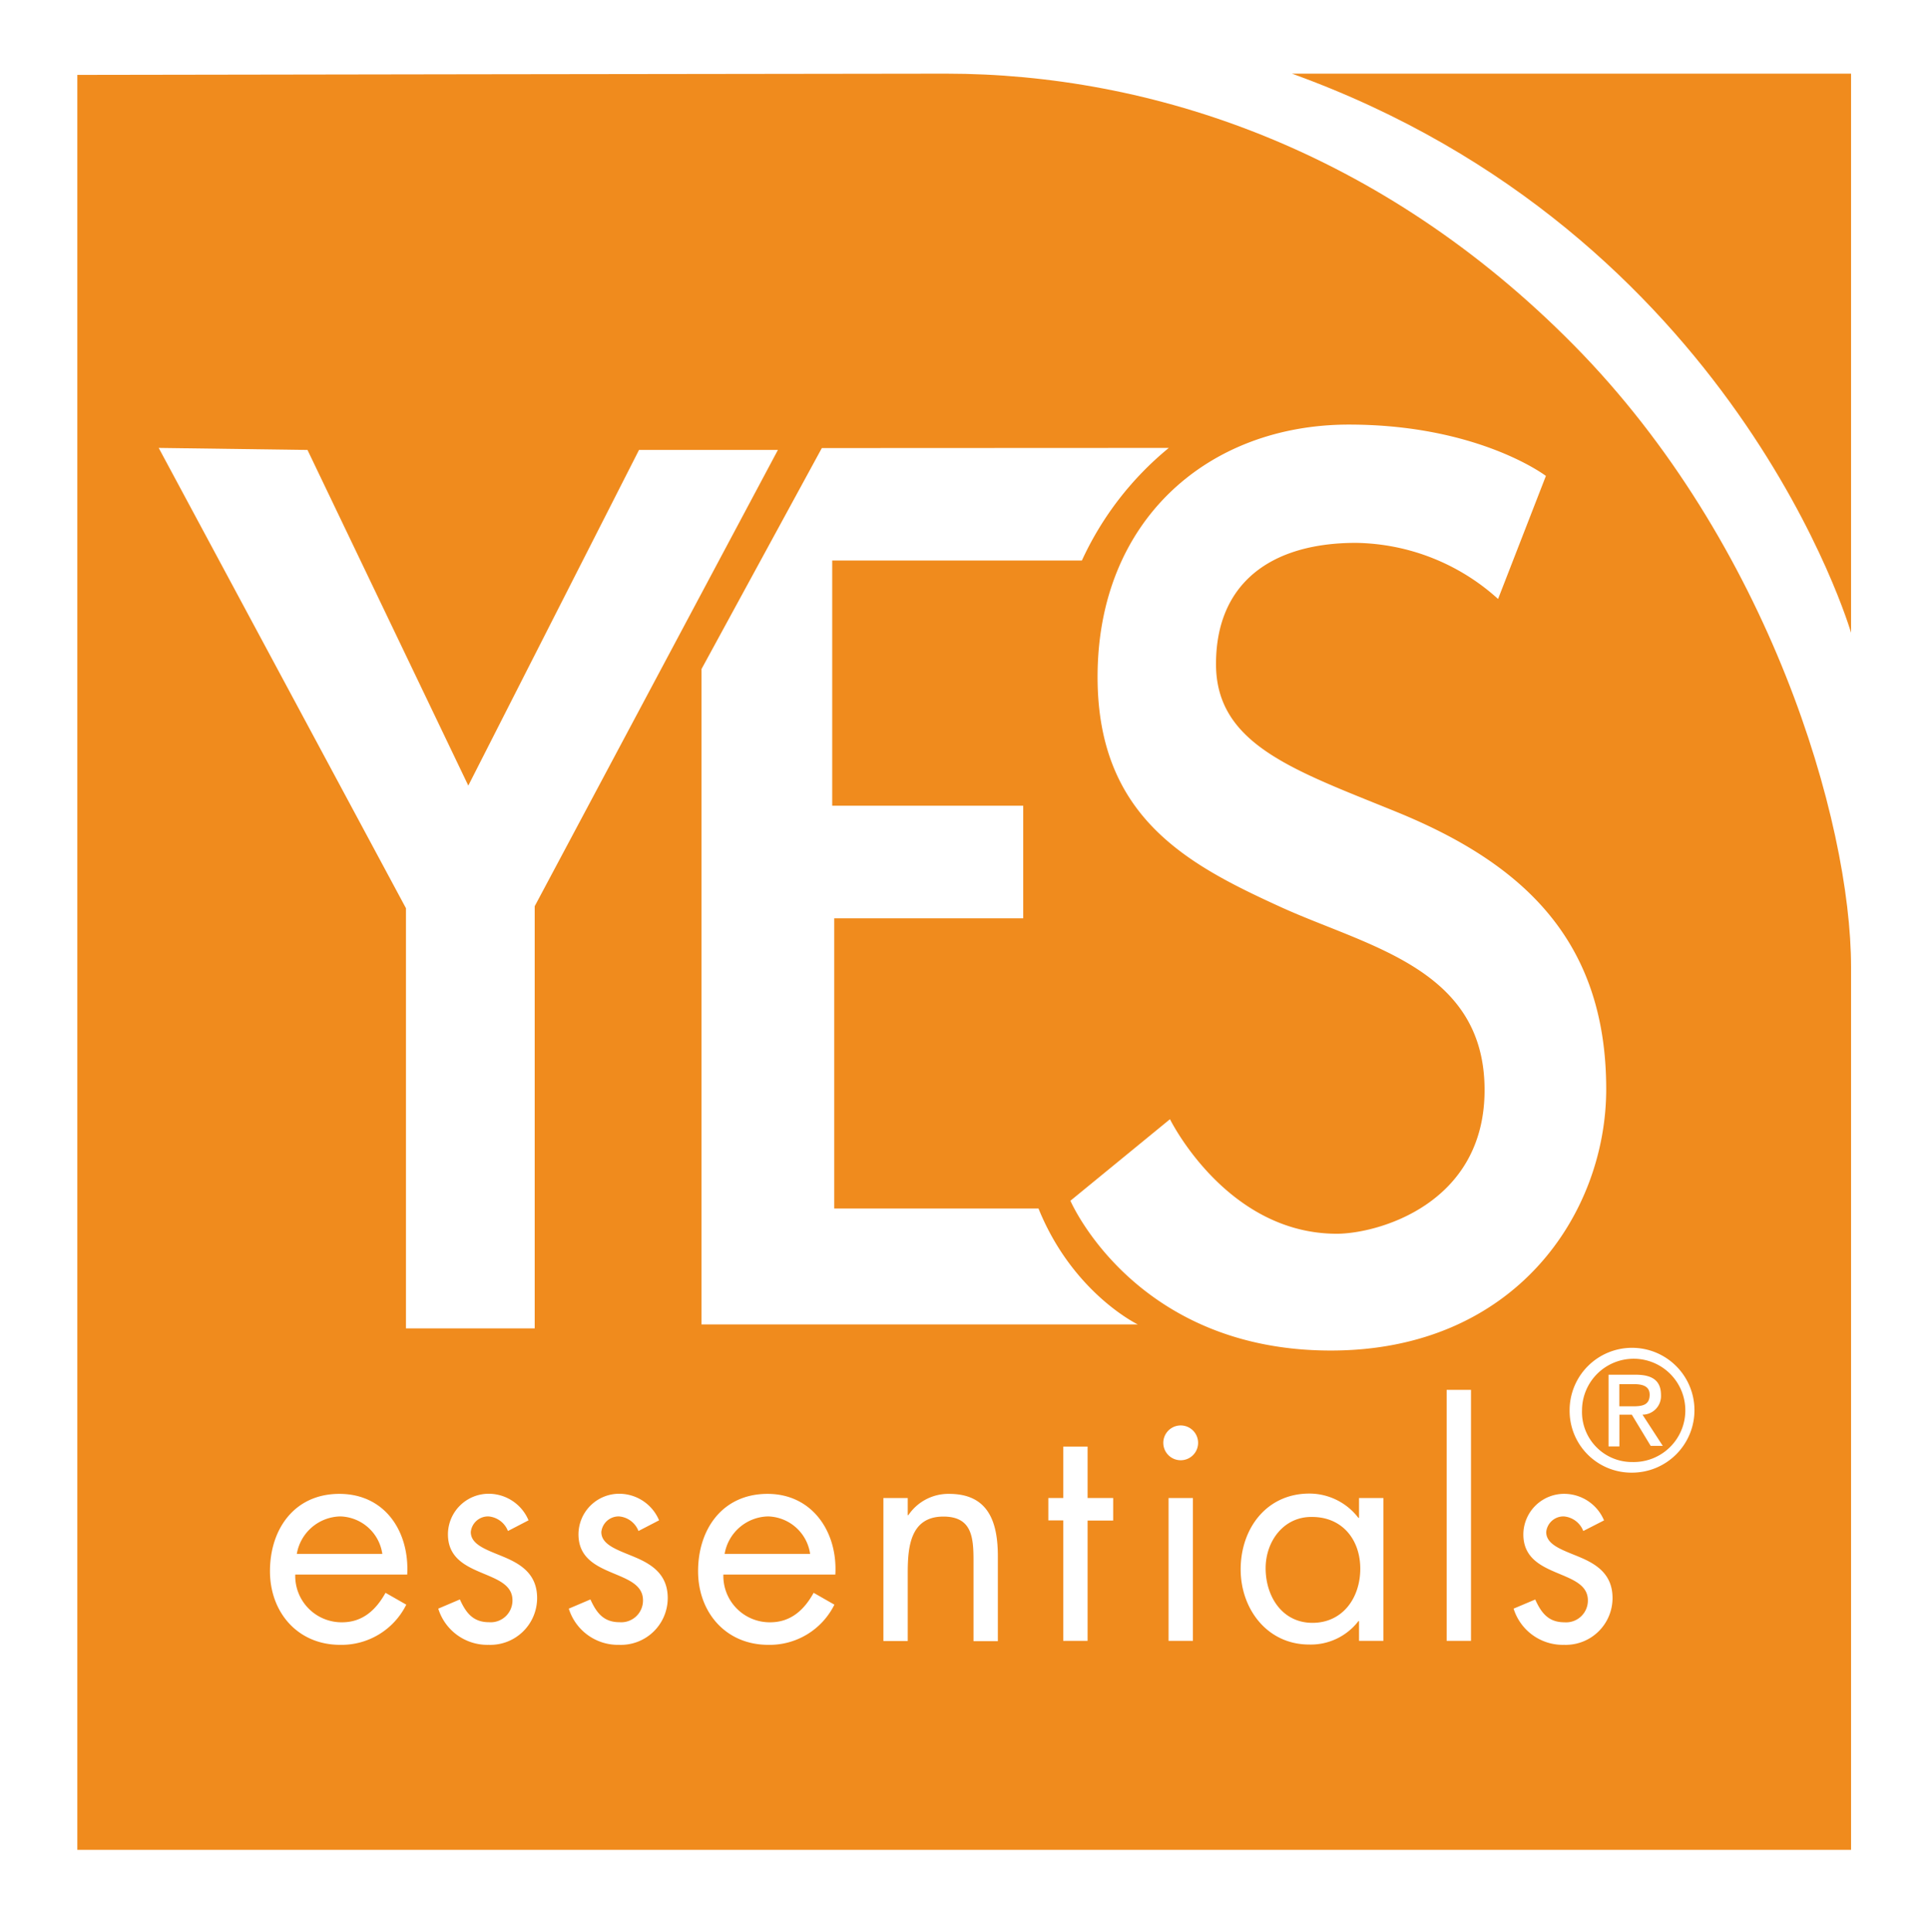
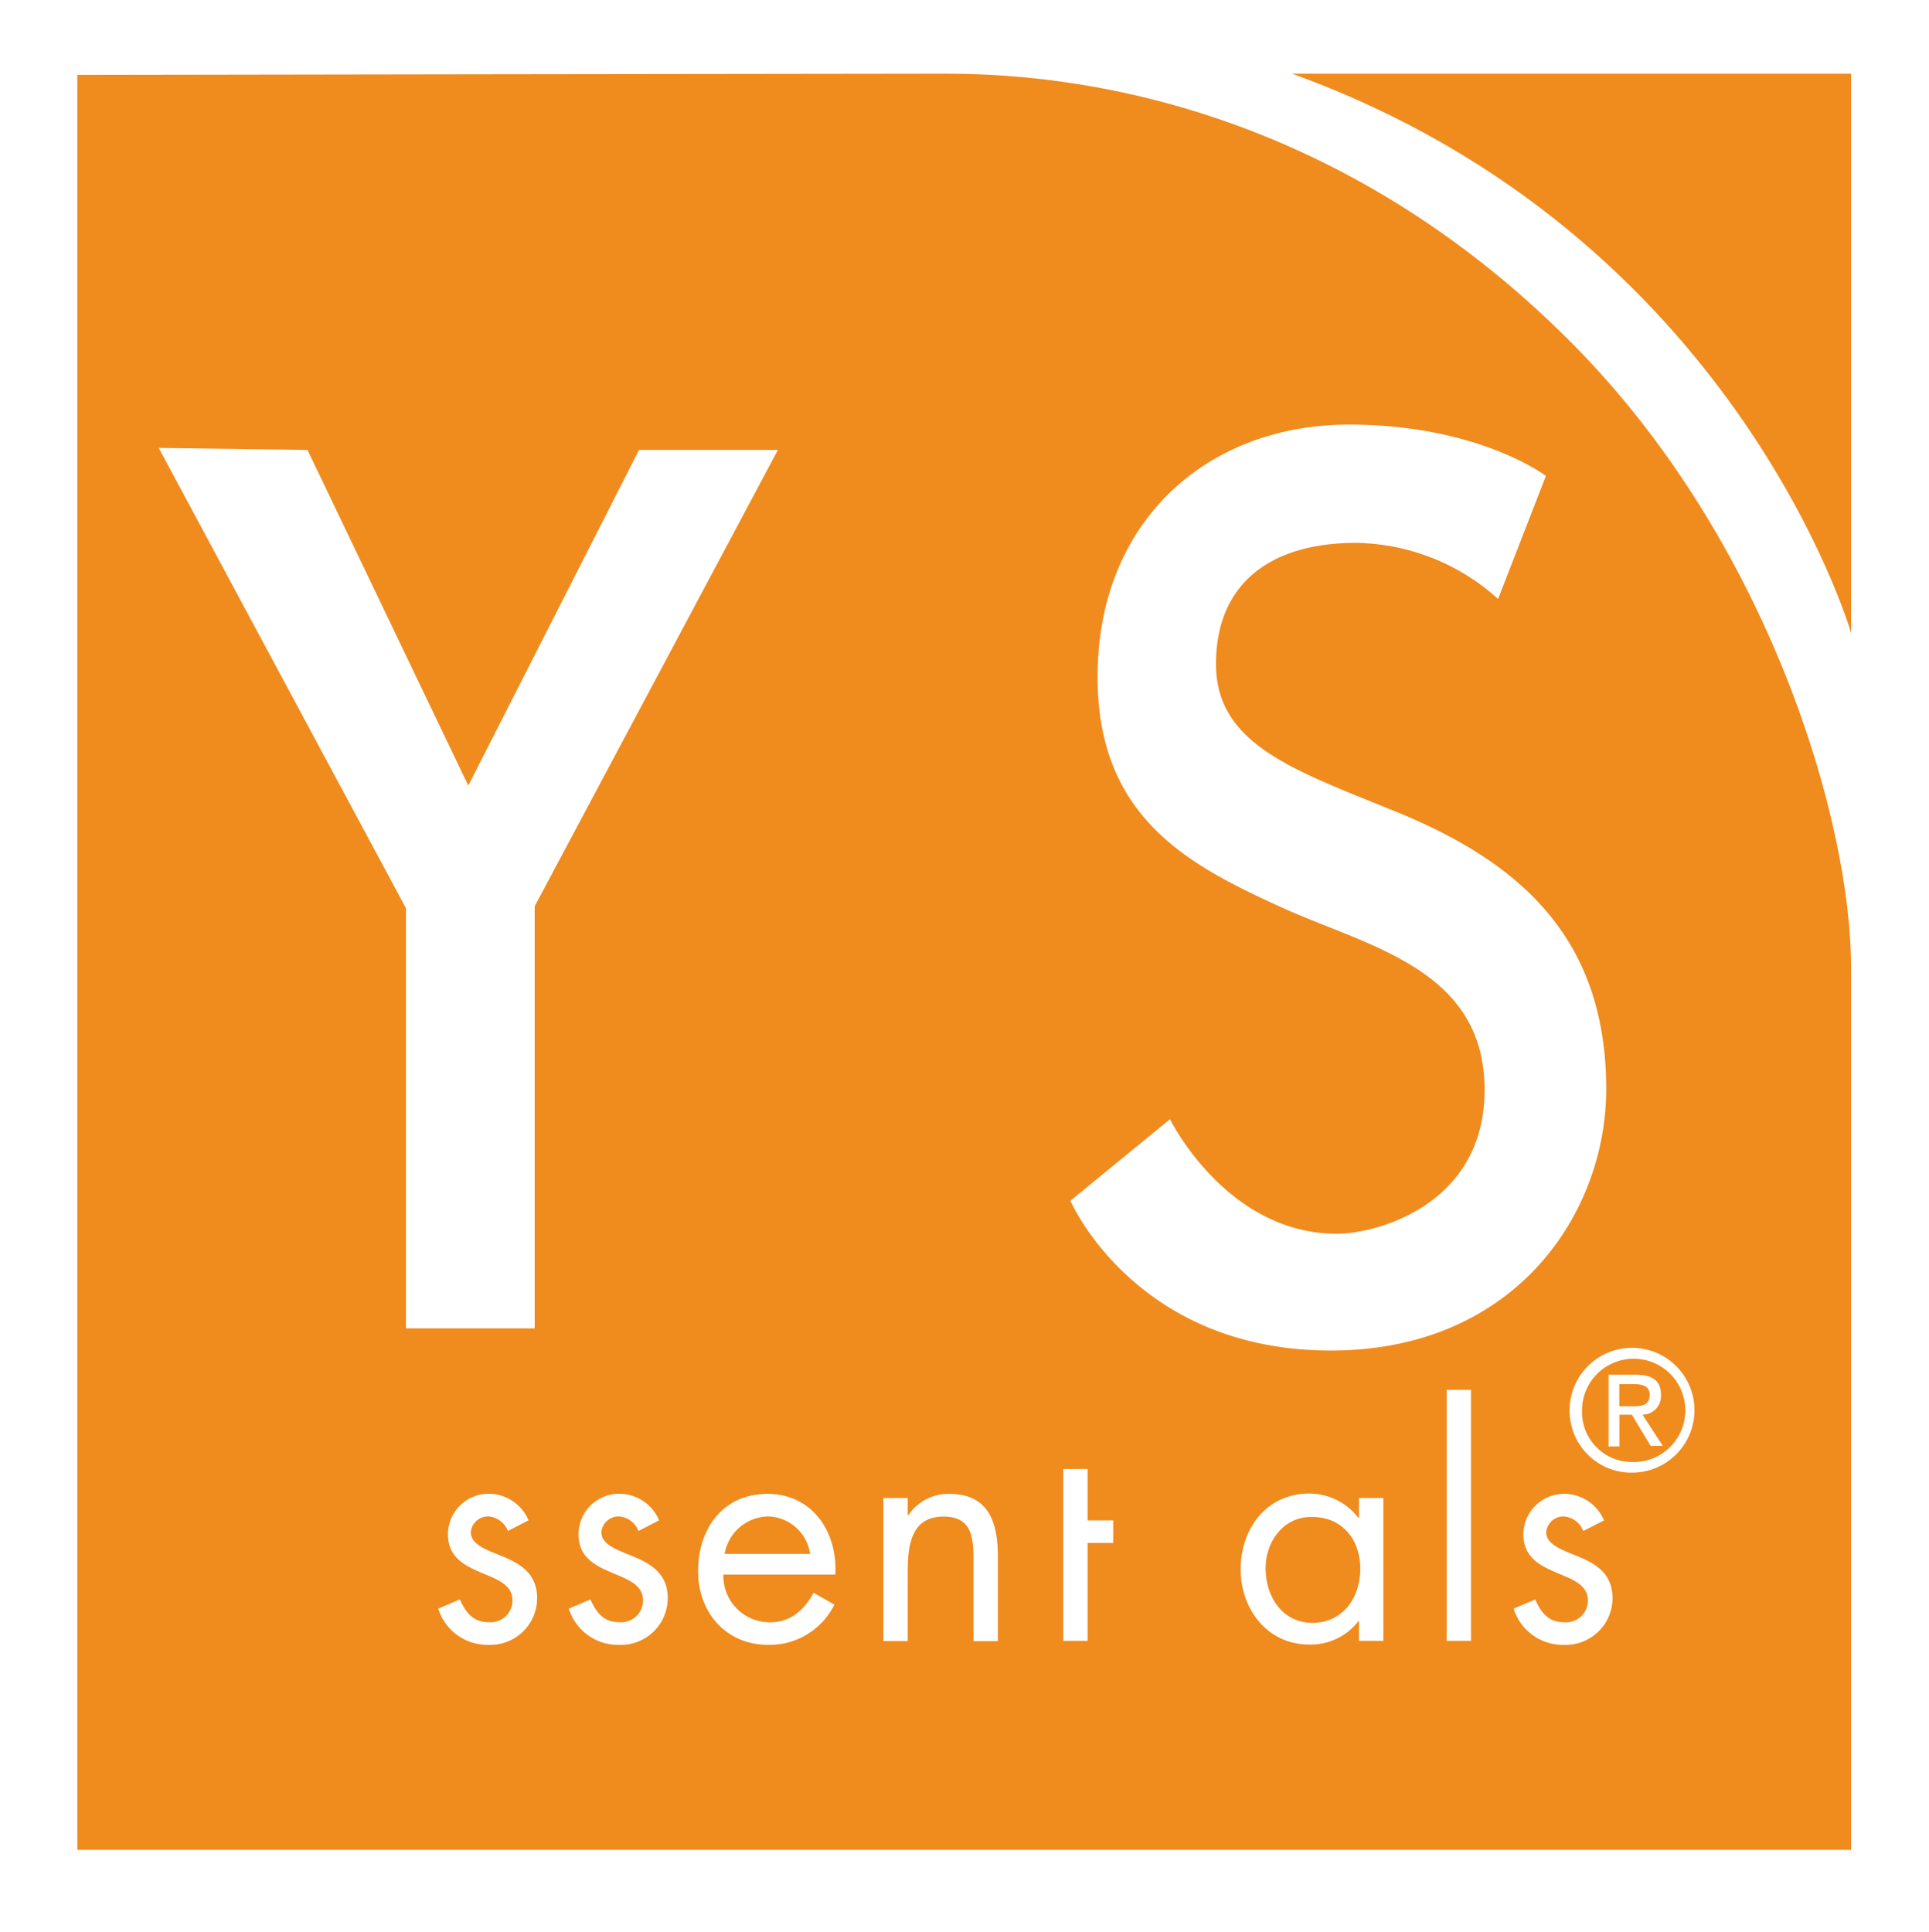
<svg xmlns="http://www.w3.org/2000/svg" viewBox="0 0 247.23 247.59">
  <path d="m0 0h247.23v247.59h-247.23z" fill="#fff" />
  <path d="m165.58 9.44h71.66v71.66s-14.83-51.16-71.66-71.66z" fill="#f08b1d" />
  <path d="m9.91 9.6v227.5h227.33v-113.16c0-18.68-10.5-54.34-35.5-79.67-24.74-25.09-54.2-34.83-80.5-34.83-12.5 0-111.33.16-111.33.16z" fill="#f08b1d" />
  <g fill="#fff">
-     <path d="m37.84 201.81a5.94 5.94 0 0 0 6 6.12c2.65 0 4.36-1.6 5.57-3.78l2.66 1.52a9.26 9.26 0 0 1 -8.47 5.15c-5.46 0-9-4.18-9-9.44 0-5.42 3.16-9.91 8.89-9.91 5.89 0 9 4.88 8.7 10.34zm11.16-2.65a5.6 5.6 0 0 0 -5.39-4.8 5.78 5.78 0 0 0 -5.57 4.8z" />
    <path d="m65.1 196.23a2.93 2.93 0 0 0 -2.5-1.87 2.22 2.22 0 0 0 -2.26 2c0 1.67 2.11 2.3 4.25 3.2s4.25 2.18 4.25 5.26a6 6 0 0 1 -6.2 6 6.59 6.59 0 0 1 -6.47-4.64l2.77-1.18c.78 1.71 1.68 2.92 3.74 2.92a2.79 2.79 0 0 0 3-2.81c0-4.09-8.27-2.69-8.27-8.46a5.22 5.22 0 0 1 5.46-5.19 5.55 5.55 0 0 1 4.87 3.4z" />
    <path d="m81.83 196.23a2.93 2.93 0 0 0 -2.49-1.87 2.23 2.23 0 0 0 -2.27 2c0 1.67 2.11 2.3 4.25 3.2s4.26 2.18 4.26 5.26a6 6 0 0 1 -6.21 6 6.6 6.6 0 0 1 -6.47-4.64l2.77-1.18c.78 1.71 1.68 2.92 3.74 2.92a2.79 2.79 0 0 0 3-2.81c0-4.09-8.27-2.69-8.27-8.46a5.22 5.22 0 0 1 5.46-5.19 5.55 5.55 0 0 1 4.87 3.4z" />
    <path d="m92.71 201.81a5.94 5.94 0 0 0 6 6.12c2.65 0 4.37-1.6 5.57-3.78l2.66 1.52a9.26 9.26 0 0 1 -8.47 5.15c-5.46 0-9-4.18-9-9.44 0-5.42 3.16-9.91 8.9-9.91s9 4.88 8.69 10.34zm11.12-2.65a5.6 5.6 0 0 0 -5.39-4.8 5.78 5.78 0 0 0 -5.57 4.8z" />
    <path d="m116.34 194.2h.08a6.18 6.18 0 0 1 5.23-2.73c5.07 0 6.24 3.67 6.24 8v10.88h-3.12v-10.35c0-3-.23-5.62-3.86-5.62-4.29 0-4.57 4-4.57 7.25v8.7h-3.12v-18.33h3.12z" />
-     <path d="m139.39 210.31h-3.12v-15.44h-1.91v-2.87h1.91v-6.59h3.12v6.59h3.28v2.89h-3.28z" />
-     <path d="m153.55 185.08a2.23 2.23 0 0 1 -4.45 0 2.23 2.23 0 1 1 4.45 0zm-.66 25.23h-3.12v-18.31h3.12z" />
+     <path d="m139.39 210.31h-3.12v-15.44h-1.91h1.91v-6.59h3.12v6.59h3.28v2.89h-3.28z" />
    <path d="m177.3 210.31h-3.12v-2.53h-.08a7.69 7.69 0 0 1 -6.31 3c-5.39 0-8.78-4.57-8.78-9.63 0-5.23 3.31-9.72 8.81-9.72a7.92 7.92 0 0 1 6.28 3.12h.08v-2.55h3.12zm-15.09-9.31c0 3.59 2.1 7 6 7s6.13-3.23 6.13-6.94-2.3-6.63-6.17-6.63c-3.62-.07-5.96 3.09-5.96 6.57z" />
    <path d="m188.53 210.31h-3.12v-32.17h3.12z" />
    <path d="m202.92 196.23a2.93 2.93 0 0 0 -2.49-1.87 2.22 2.22 0 0 0 -2.26 2c0 1.67 2.1 2.3 4.25 3.2s4.25 2.18 4.25 5.26a6 6 0 0 1 -6.2 6 6.61 6.61 0 0 1 -6.48-4.64l2.77-1.17c.78 1.71 1.68 2.92 3.75 2.92a2.79 2.79 0 0 0 3-2.81c0-4.09-8.27-2.69-8.27-8.46a5.23 5.23 0 0 1 5.46-5.19 5.55 5.55 0 0 1 4.88 3.4z" />
    <path d="m20.34 57.41 31.69 59v53.85h16.5v-54.11l31.17-58.48h-17.8l-21.88 43.02-20.61-43.02z" />
-     <path d="m105.33 57.43-15.42 28.32v84h55.91s-8.33-4-12.72-14.85h-26.18v-37.2h24.22v-14.43h-24.48v-31.43h32a40.49 40.49 0 0 1 11.14-14.43z" />
    <path d="m192 76.77 6.13-15.77s-8.63-6.58-25.25-6.58c-18 0-32.21 12.24-32.21 32.34 0 17.91 11.47 24 23.2 29.37 11.19 5.17 26.4 7.86 26.4 23.58 0 14.69-13.79 18.42-18.94 18.42-14.17 0-21.38-14.68-21.38-14.68l-12.76 10.45s8.25 19.2 33.37 19.2c23.7 0 35.3-17.65 35.3-33.5 0-19.19-10.82-29-26.93-35.56-13.05-5.32-23.08-8.6-23.08-18.93s7-15.53 17.93-15.53a27.7 27.7 0 0 1 18.22 7.19z" />
    <path d="m201.17 180.75a8 8 0 1 1 8.06 8 7.92 7.92 0 0 1 -8.06-8zm8.06 6.64a6.62 6.62 0 1 0 -6.47-6.64 6.41 6.41 0 0 0 6.47 6.64zm-1.68-2h-1.39v-9.19h3.49c2.16 0 3.23.79 3.23 2.6a2.38 2.38 0 0 1 -2.37 2.52l2.6 4h-1.55l-2.42-4h-1.59zm1.66-5.14c1.17 0 2.22-.09 2.22-1.49 0-1.14-1-1.35-2-1.35h-1.89v2.84z" />
  </g>
</svg>